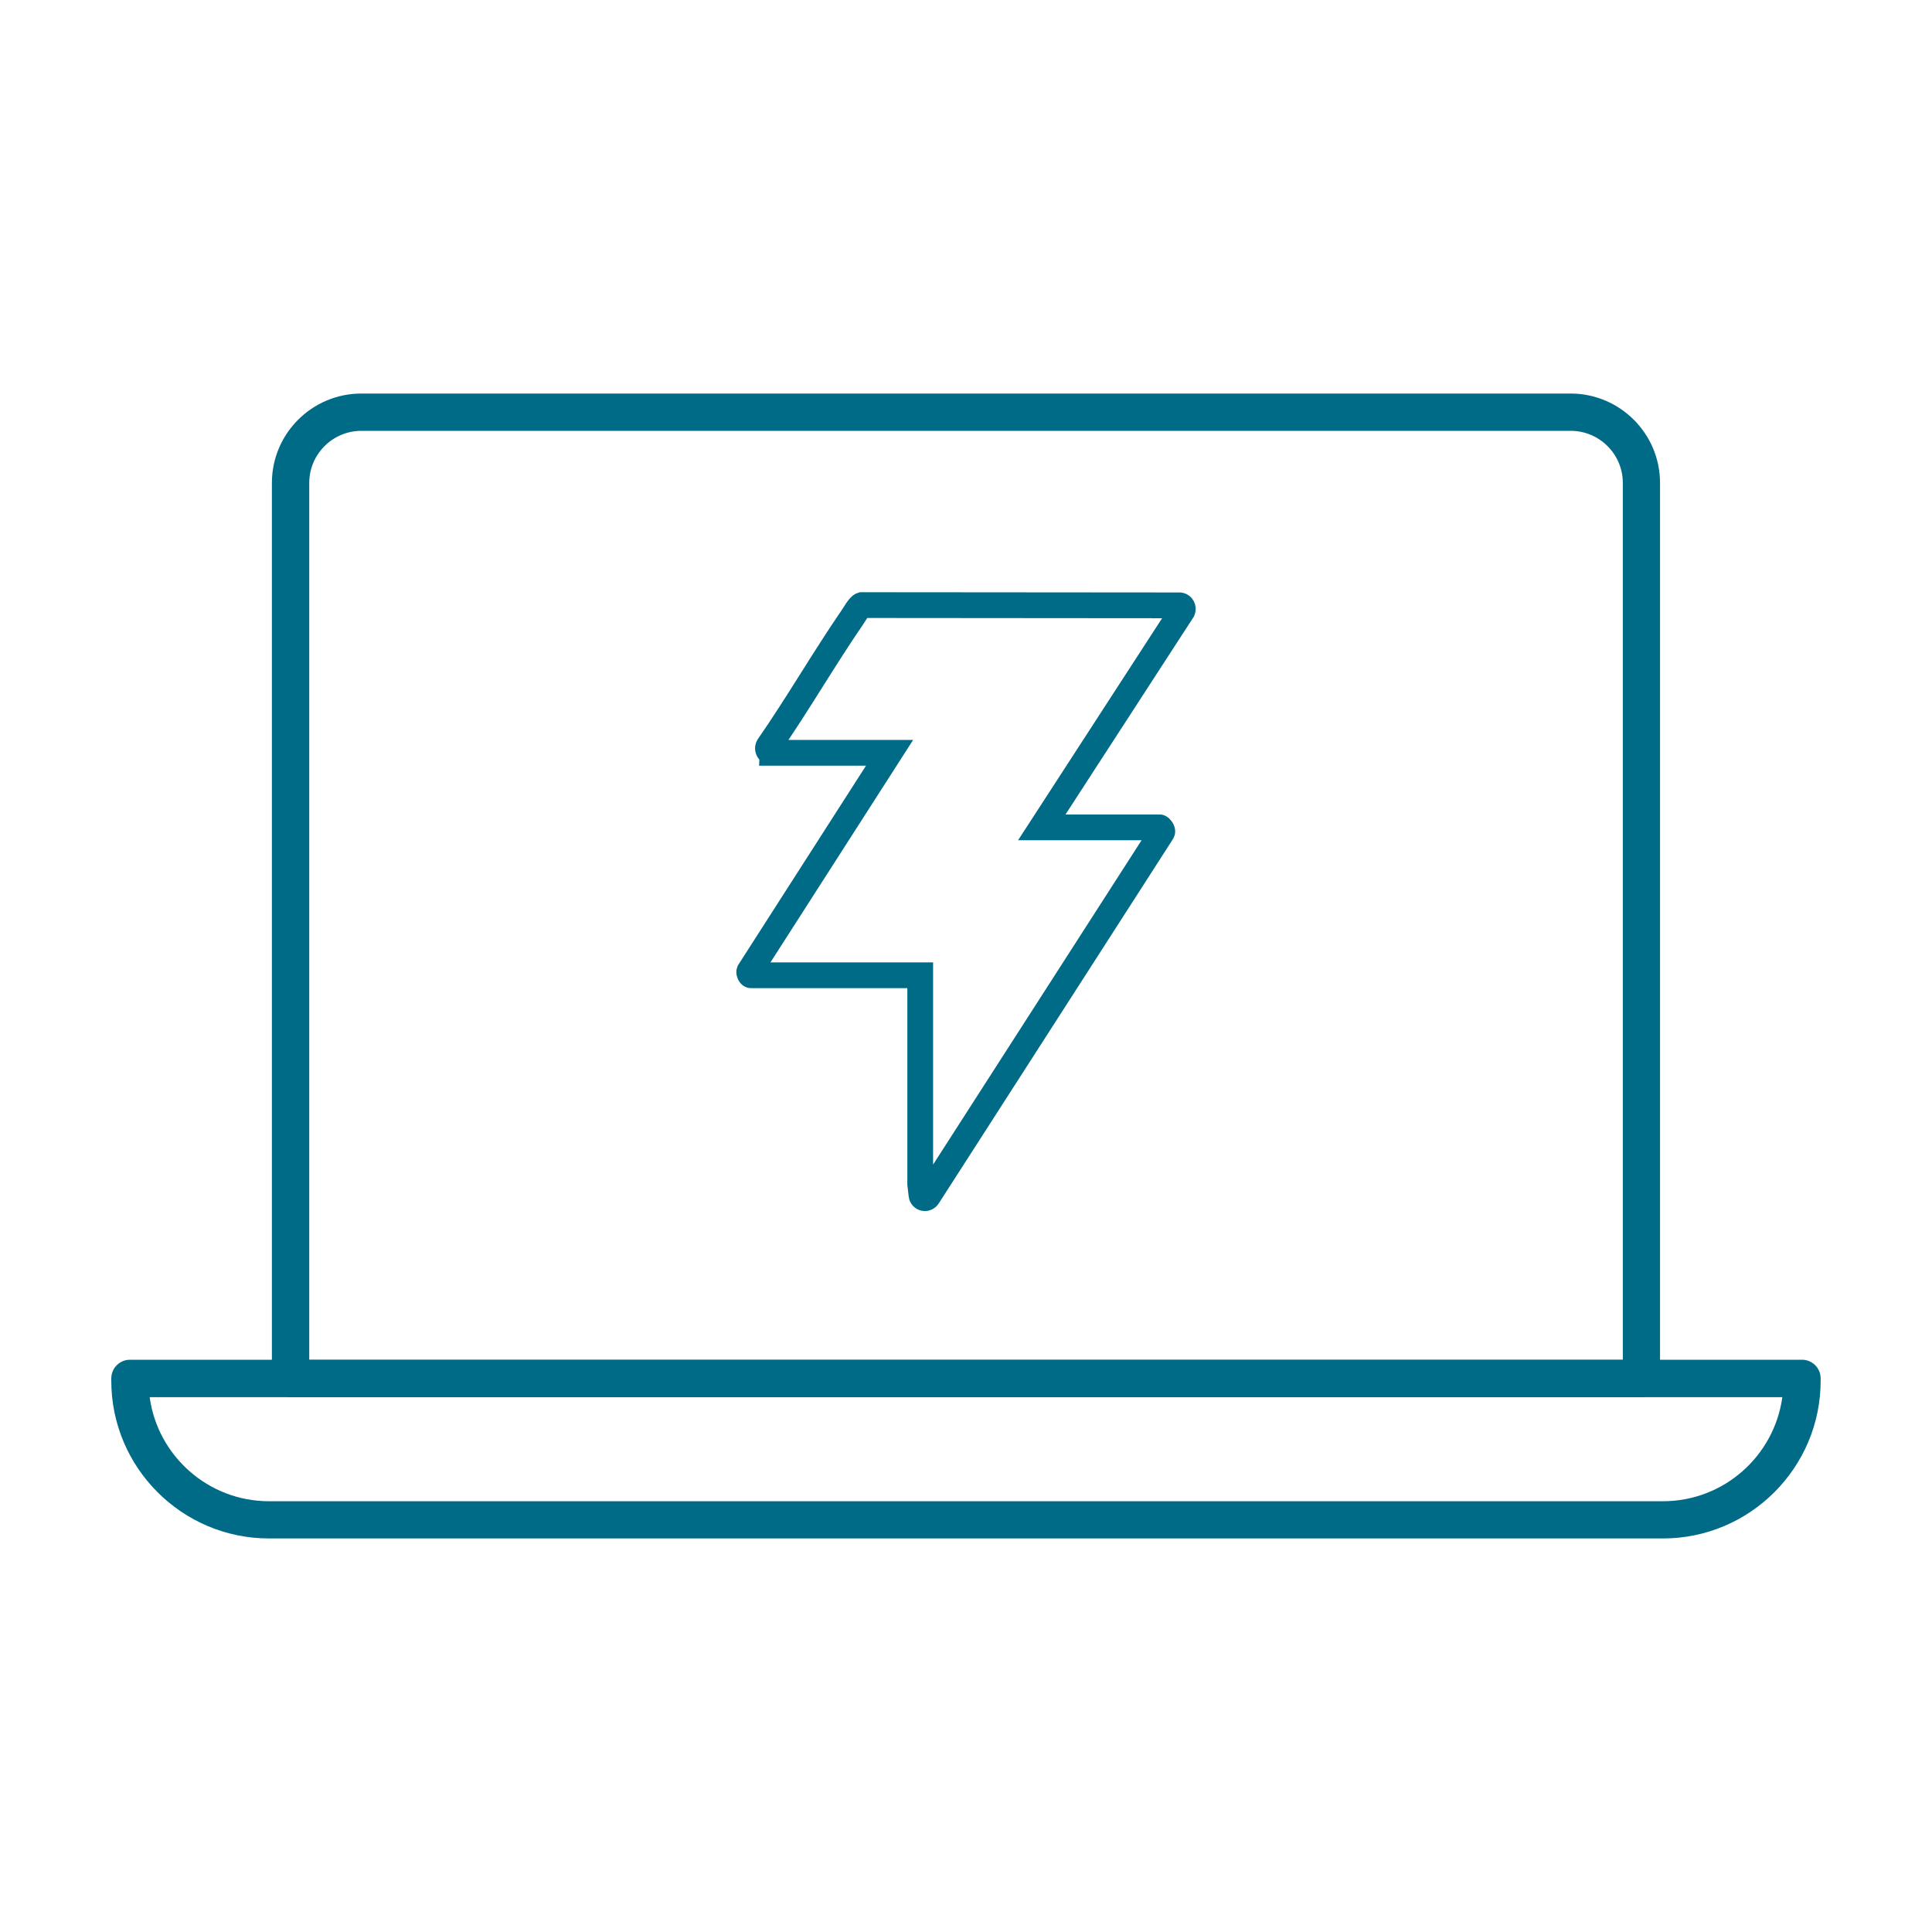
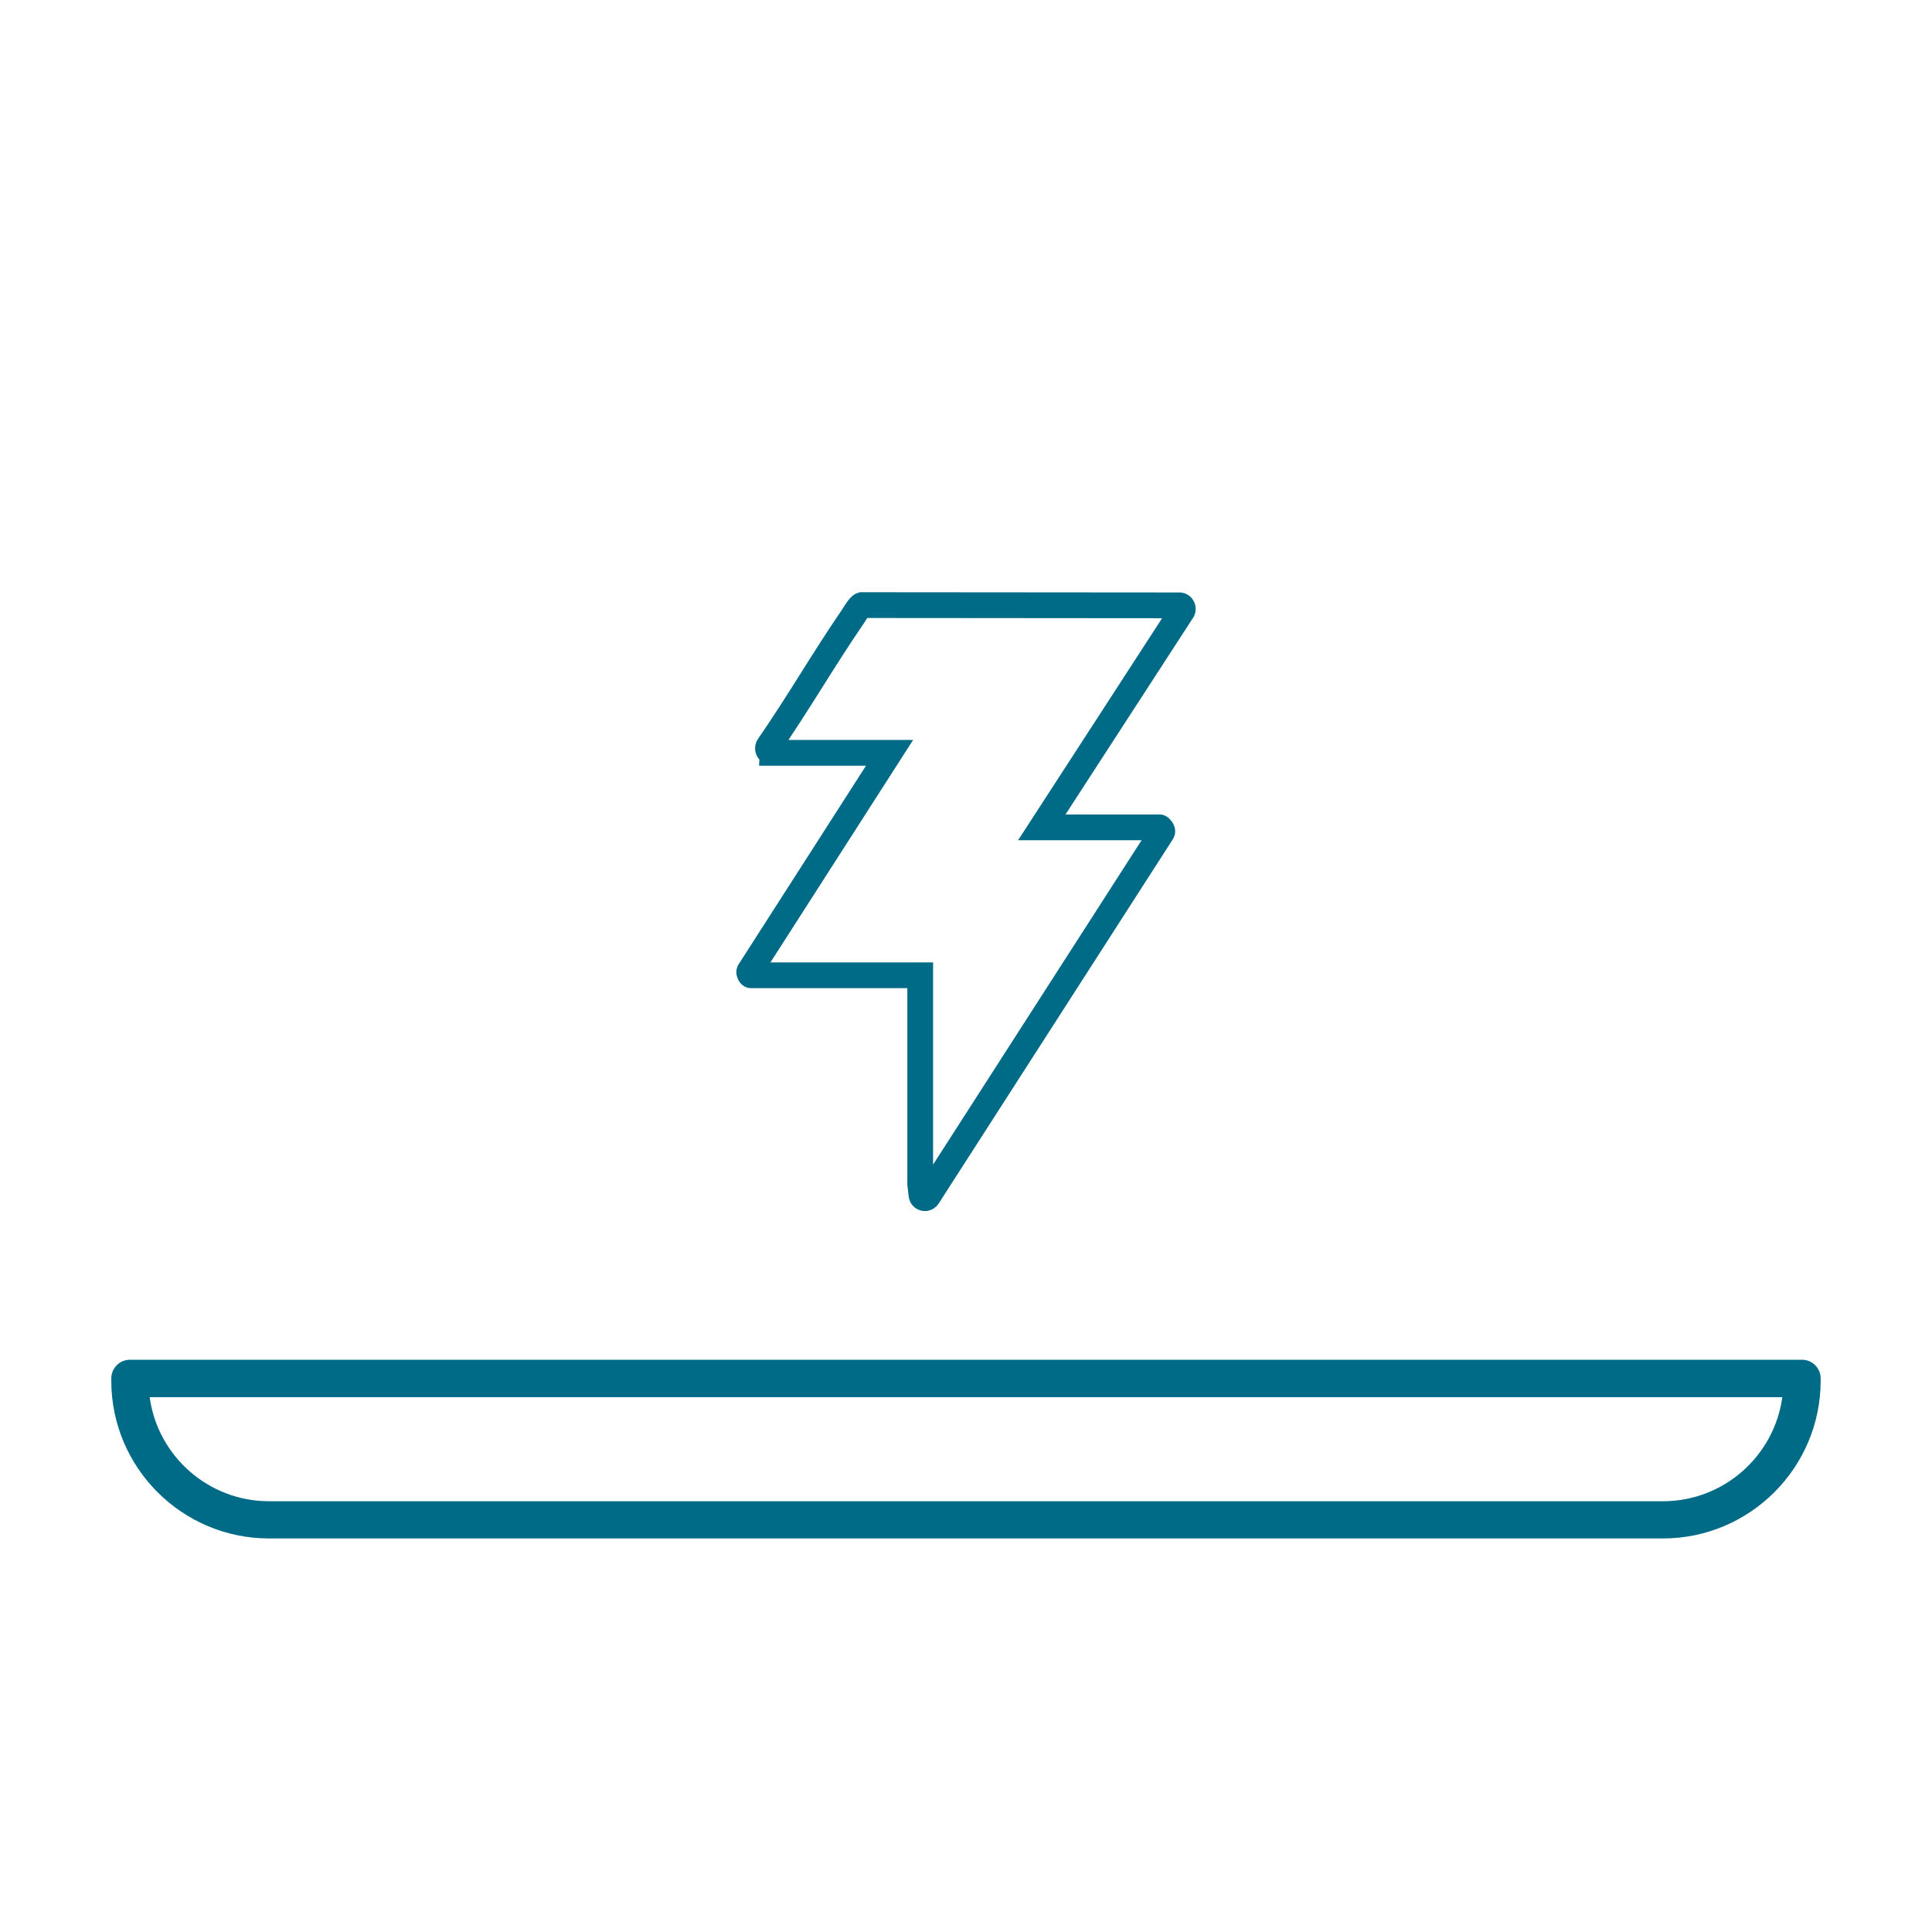
<svg xmlns="http://www.w3.org/2000/svg" id="Layer_1" data-name="Layer 1" viewBox="0 0 300 300">
  <defs>
    <style>
      .cls-1 {
        fill: #006b87;
      }

      .cls-2 {
        fill: none;
        stroke: #006b87;
        stroke-miterlimit: 10;
        stroke-width: 4px;
      }
    </style>
  </defs>
  <g>
-     <path class="cls-1" d="M254.88,216.95H45.12c-1.6,0-2.9-1.3-2.9-2.9V74.99c0-7.66,6.23-13.88,13.88-13.88h187.79c7.65,0,13.88,6.23,13.88,13.88v139.06c0,1.6-1.3,2.9-2.9,2.9ZM48.02,211.16h203.97V74.99c0-4.46-3.63-8.09-8.09-8.09H56.11c-4.46,0-8.09,3.63-8.09,8.09v136.16Z" />
    <path class="cls-1" d="M258.23,238.89H41.77c-13.5,0-24.49-10.99-24.49-24.49v-.36c0-1.6,1.3-2.9,2.9-2.9h259.64c1.6,0,2.89,1.3,2.89,2.9v.36c0,13.5-10.99,24.49-24.49,24.49ZM23.24,216.95c1.24,9.11,9.08,16.16,18.53,16.16h216.46c9.45,0,17.28-7.04,18.53-16.16H23.24Z" />
  </g>
  <path class="cls-2" d="M119.97,116.89c-.48,0-.86-.48-.68-.92.01-.03.03-.06.05-.09,4.53-6.53,8.51-13.45,13-20,.3-.43,1.07-1.8,1.48-1.92l49.4.04c.34.06.54.44.41.77l-21.86,33.7h18.29c.11,0,.53.51.4.73l-36.39,56.61c-.12.18-.33.28-.54.24h0c-.24-.04-.42-.23-.44-.47l-.2-1.7s0-.04,0-.06v-32.38s-26.28,0-26.28,0c-.13,0-.33-.4-.26-.58l21.78-33.96h-18.16Z" />
</svg>